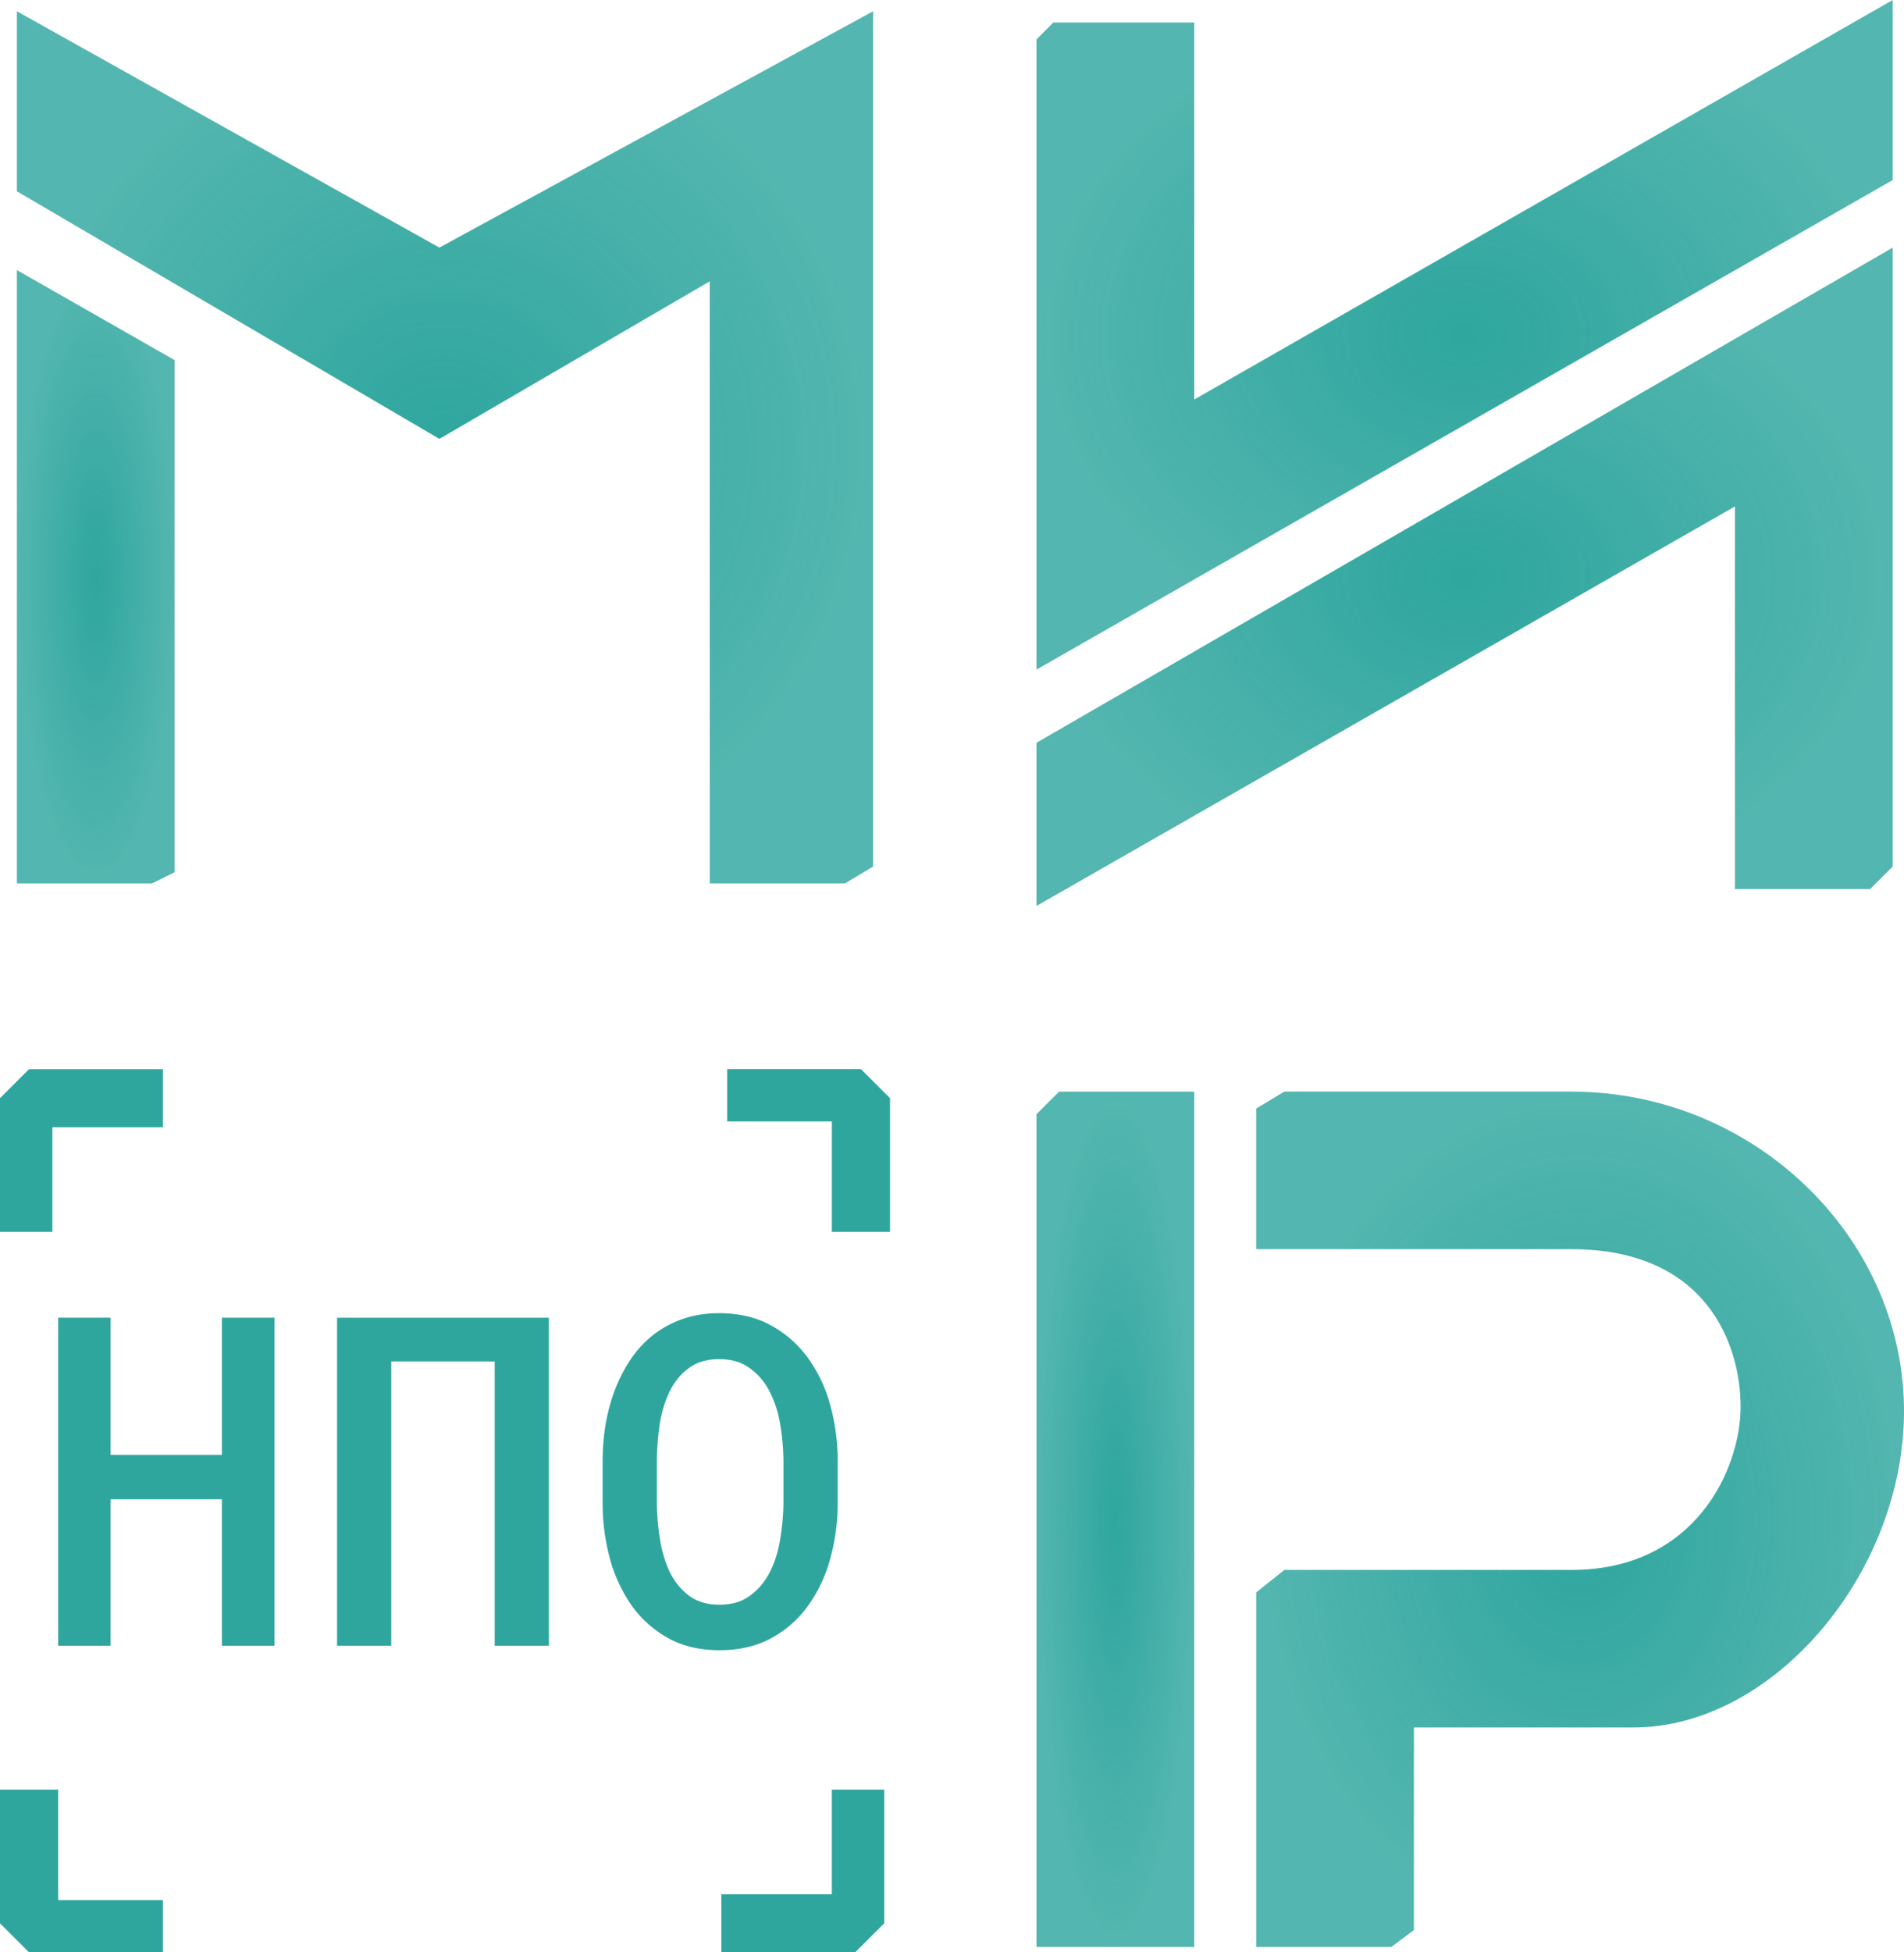
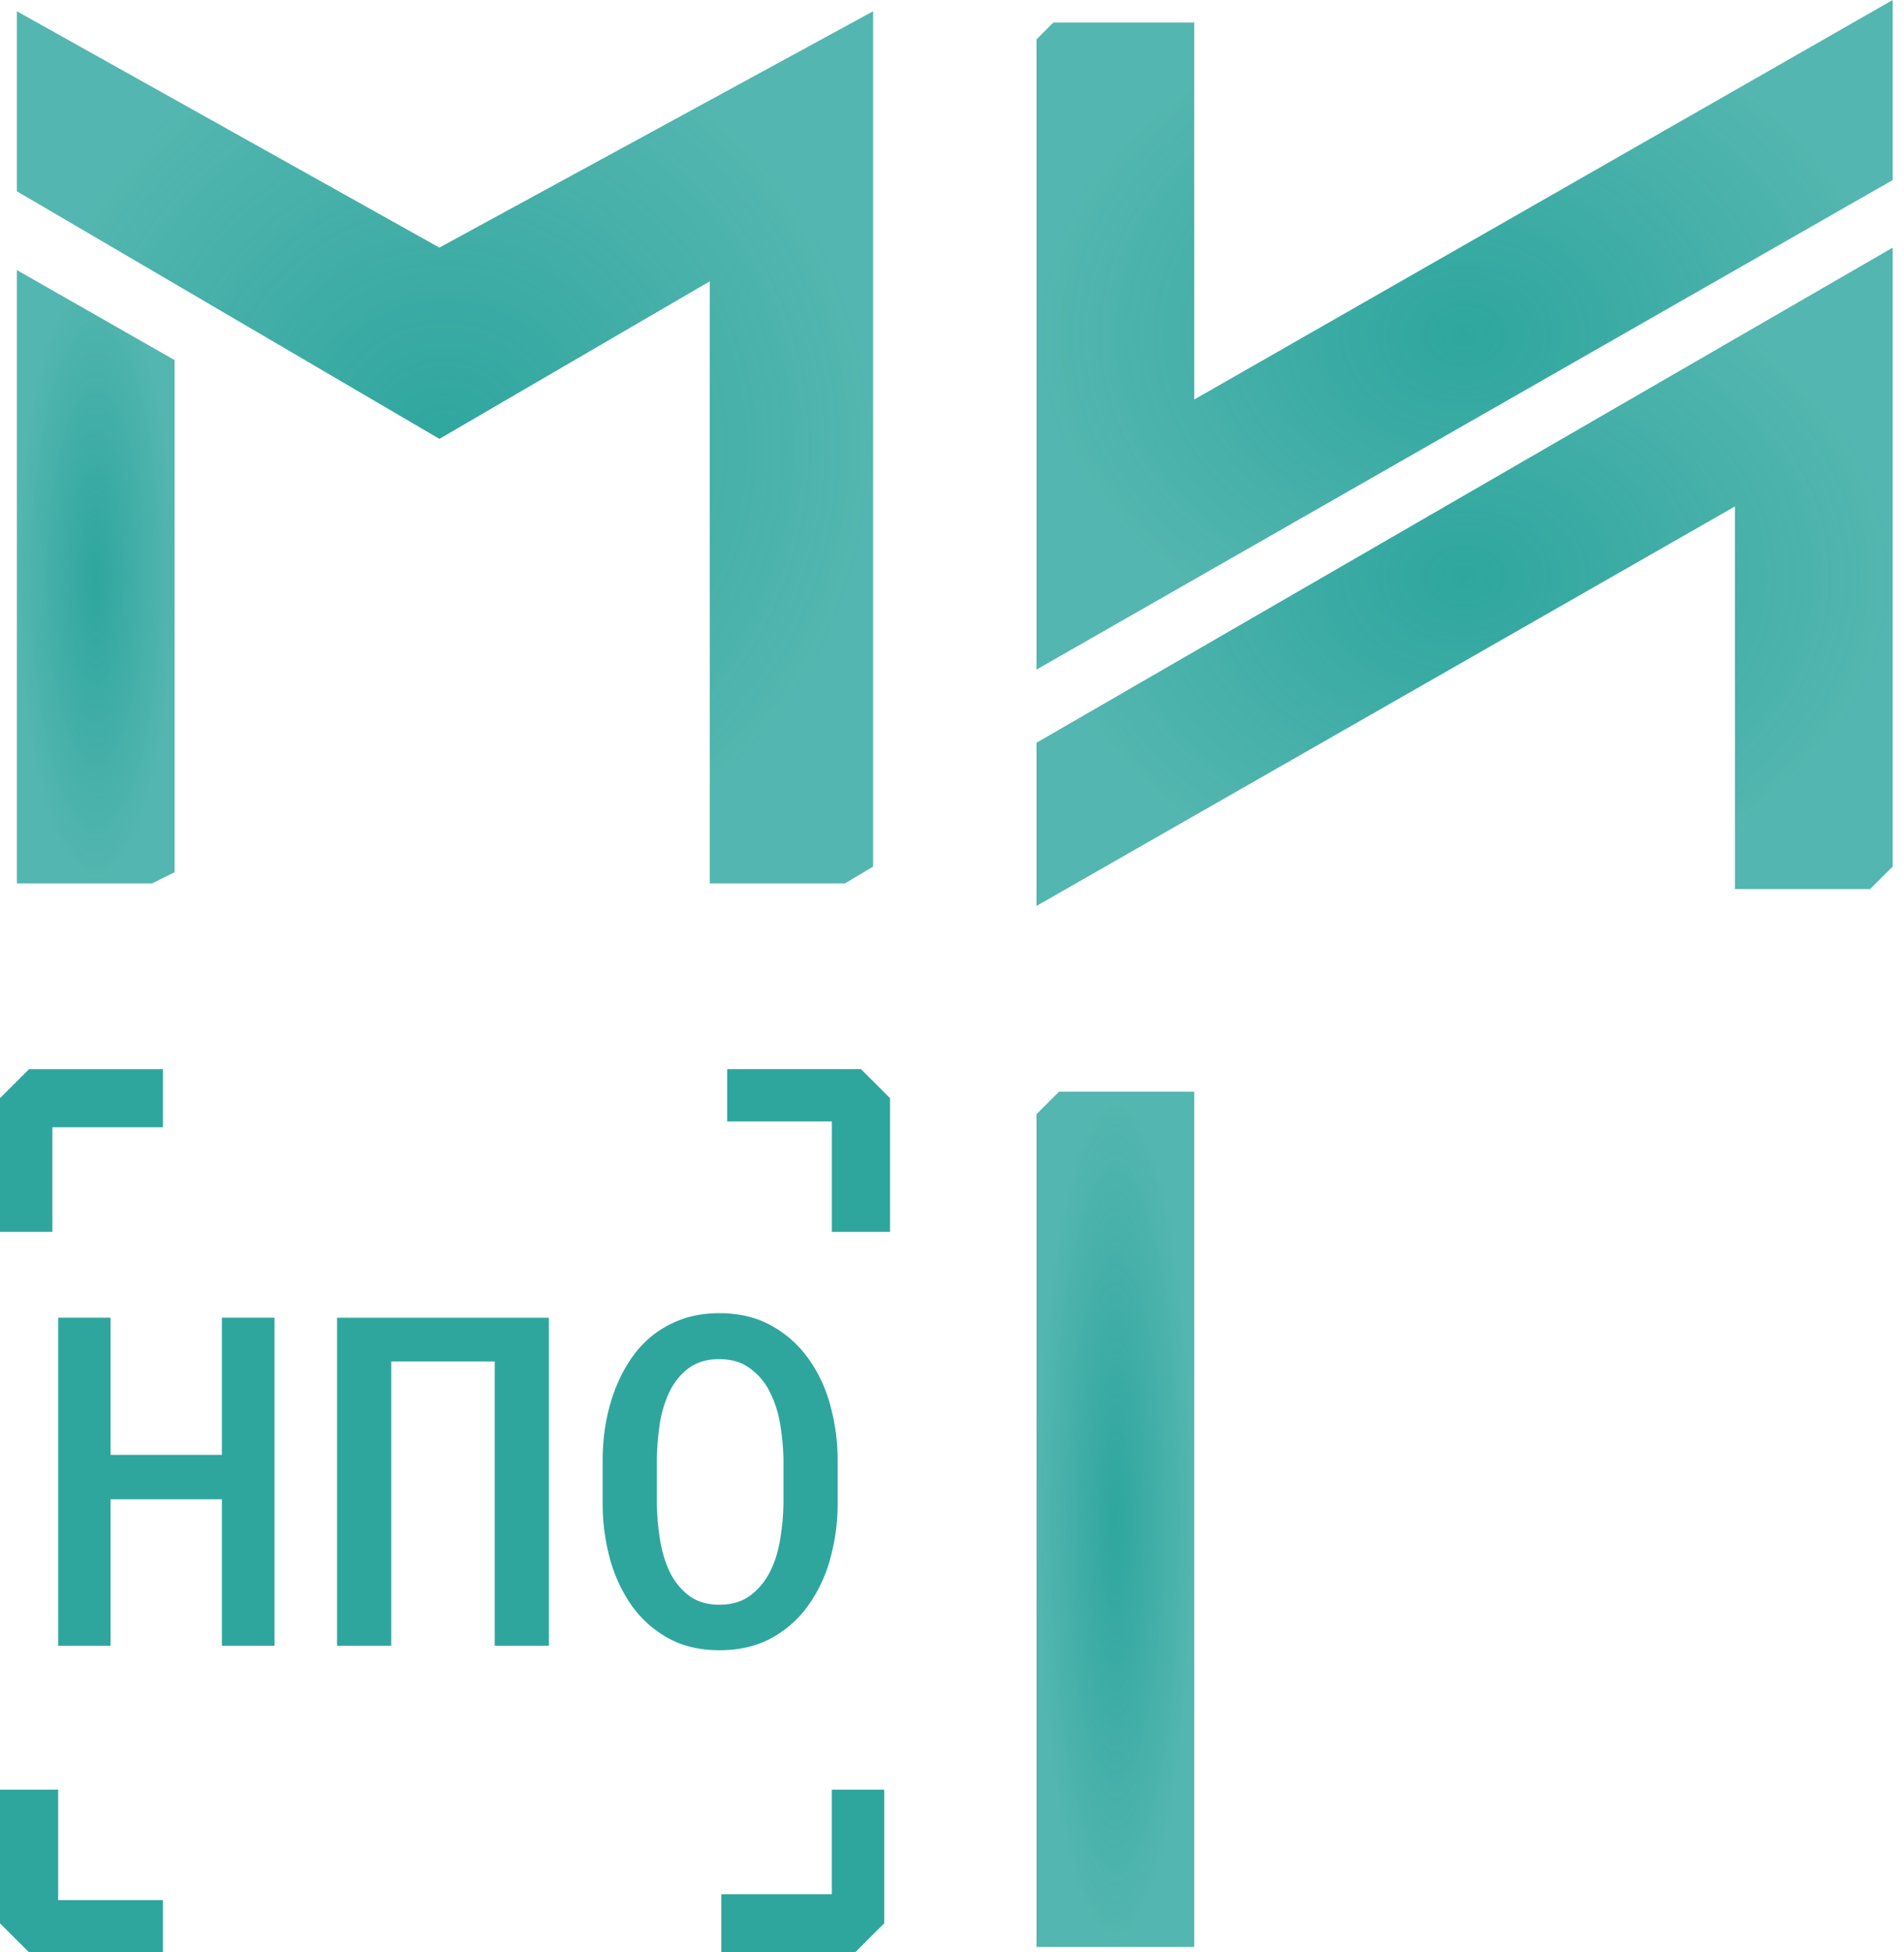
<svg xmlns="http://www.w3.org/2000/svg" fill="none" viewBox="0 0 80 82">
  <path d="M43.55 28.124V1.654l.71-.709h5.917V16.78L79.525 0v7.563L43.55 28.123z" fill="url(#paint0_angular)" />
  <path d="M79.525 36.395V10.4L43.55 31.196v6.854l29.348-16.78v16.07h5.68l.947-.945z" fill="url(#paint1_angular)" />
  <path d="M.71 8.035V.473l17.751 9.926L36.686.473v35.922l-1.184.71h-5.68V11.816l-11.36 6.617L.71 8.035z" fill="url(#paint2_angular)" />
  <path d="M.71 37.104v-25.76l6.627 3.781v21.507l-.947.472H.71z" fill="url(#paint3_angular)" />
  <path d="M50.177 81.771V45.85h-5.68l-.947.945v34.977h6.627z" fill="url(#paint4_angular)" />
-   <path d="M66.034 52.466H52.78v-5.908l1.184-.71h12.07c7.574 0 13.858 5.992 13.965 13.235.1 6.877-5.444 13.471-11.361 13.471h-9.23v8.508l-.947.71h-5.68v-14.89l1.183-.945h12.07c5.207 0 7.1-4.254 7.1-6.854 0-2.6-1.42-6.617-7.1-6.617z" fill="url(#paint5_angular)" />
  <path d="M36.174 44.903h-5.622V47.1h4.4v4.637h2.444v-5.613l-1.222-1.22zM0 46.124v5.613h2.2v-4.393h4.644v-2.44H1.222L0 46.123zM1.222 82h5.622v-2.197h-4.4v-4.637H0v5.614L1.222 82zM37.151 80.78v-5.614h-2.2v4.393h-4.643V82h5.621l1.222-1.22zM11.535 69.12H9.323v-6.15H4.646v6.15H2.444V55.343h2.202v5.762h4.677v-5.762h2.212V69.12zM23.063 69.12h-2.277V57.179h-4.347v11.94h-2.277V55.344h8.9V69.12zM35.196 63.12a8.75 8.75 0 01-.312 2.347 6.163 6.163 0 01-.935 1.978 4.608 4.608 0 01-1.55 1.363c-.617.334-1.342.501-2.173.501-.826 0-1.544-.17-2.155-.51a4.668 4.668 0 01-1.53-1.364 6.407 6.407 0 01-.917-1.977 8.902 8.902 0 01-.303-2.337v-1.76c0-.543.044-1.072.133-1.59.094-.517.23-1.003.406-1.457.183-.46.406-.883.67-1.268a4.48 4.48 0 01.946-1.003 4.408 4.408 0 011.228-.653c.46-.157.964-.236 1.512-.236.832 0 1.556.17 2.173.51.624.341 1.144.799 1.56 1.373a6.04 6.04 0 01.935 1.977 8.75 8.75 0 01.312 2.347v1.76zm-2.277-1.778a9.752 9.752 0 00-.142-1.542 4.62 4.62 0 00-.444-1.363 2.671 2.671 0 00-.832-.974c-.34-.253-.768-.379-1.285-.379-.51 0-.935.126-1.276.378-.333.246-.601.571-.803.975a4.926 4.926 0 00-.416 1.372 11.26 11.26 0 00-.122 1.533v1.779c.006.517.05 1.031.132 1.542.082.505.22.962.416 1.372.201.404.47.732.803.984.34.252.765.379 1.276.379.516 0 .945-.126 1.285-.379.346-.252.623-.58.831-.984.208-.404.353-.86.435-1.372a9.75 9.75 0 00.142-1.542v-1.779z" fill="#2EA69E" />
  <defs>
    <radialGradient id="paint0_angular" cx="0" cy="0" r="1" gradientUnits="userSpaceOnUse" gradientTransform="matrix(0 14.062 -17.988 0 61.537 14.062)">
      <stop stop-color="#2EA69E" />
      <stop offset="1" stop-color="#2EA69E" stop-opacity=".82" />
    </radialGradient>
    <radialGradient id="paint1_angular" cx="0" cy="0" r="1" gradientUnits="userSpaceOnUse" gradientTransform="matrix(0 13.825 -17.988 0 61.537 24.224)">
      <stop stop-color="#2EA69E" />
      <stop offset="1" stop-color="#2EA69E" stop-opacity=".82" />
    </radialGradient>
    <radialGradient id="paint2_angular" cx="0" cy="0" r="1" gradientUnits="userSpaceOnUse" gradientTransform="matrix(0 18.316 -17.988 0 18.698 18.788)">
      <stop stop-color="#2EA69E" />
      <stop offset="1" stop-color="#2EA69E" stop-opacity=".82" />
    </radialGradient>
    <radialGradient id="paint3_angular" cx="0" cy="0" r="1" gradientUnits="userSpaceOnUse" gradientTransform="matrix(0 12.88 -3.314 0 4.024 24.224)">
      <stop stop-color="#2EA69E" />
      <stop offset="1" stop-color="#2EA69E" stop-opacity=".82" />
    </radialGradient>
    <radialGradient id="paint4_angular" cx="0" cy="0" r="1" gradientUnits="userSpaceOnUse" gradientTransform="matrix(0 17.961 -3.314 0 46.863 63.81)">
      <stop stop-color="#2EA69E" />
      <stop offset="1" stop-color="#2EA69E" stop-opacity=".82" />
    </radialGradient>
    <radialGradient id="paint5_angular" cx="0" cy="0" r="1" gradientUnits="userSpaceOnUse" gradientTransform="matrix(0 17.961 -13.61 0 66.39 63.81)">
      <stop stop-color="#2EA69E" />
      <stop offset="1" stop-color="#2EA69E" stop-opacity=".82" />
    </radialGradient>
  </defs>
</svg>